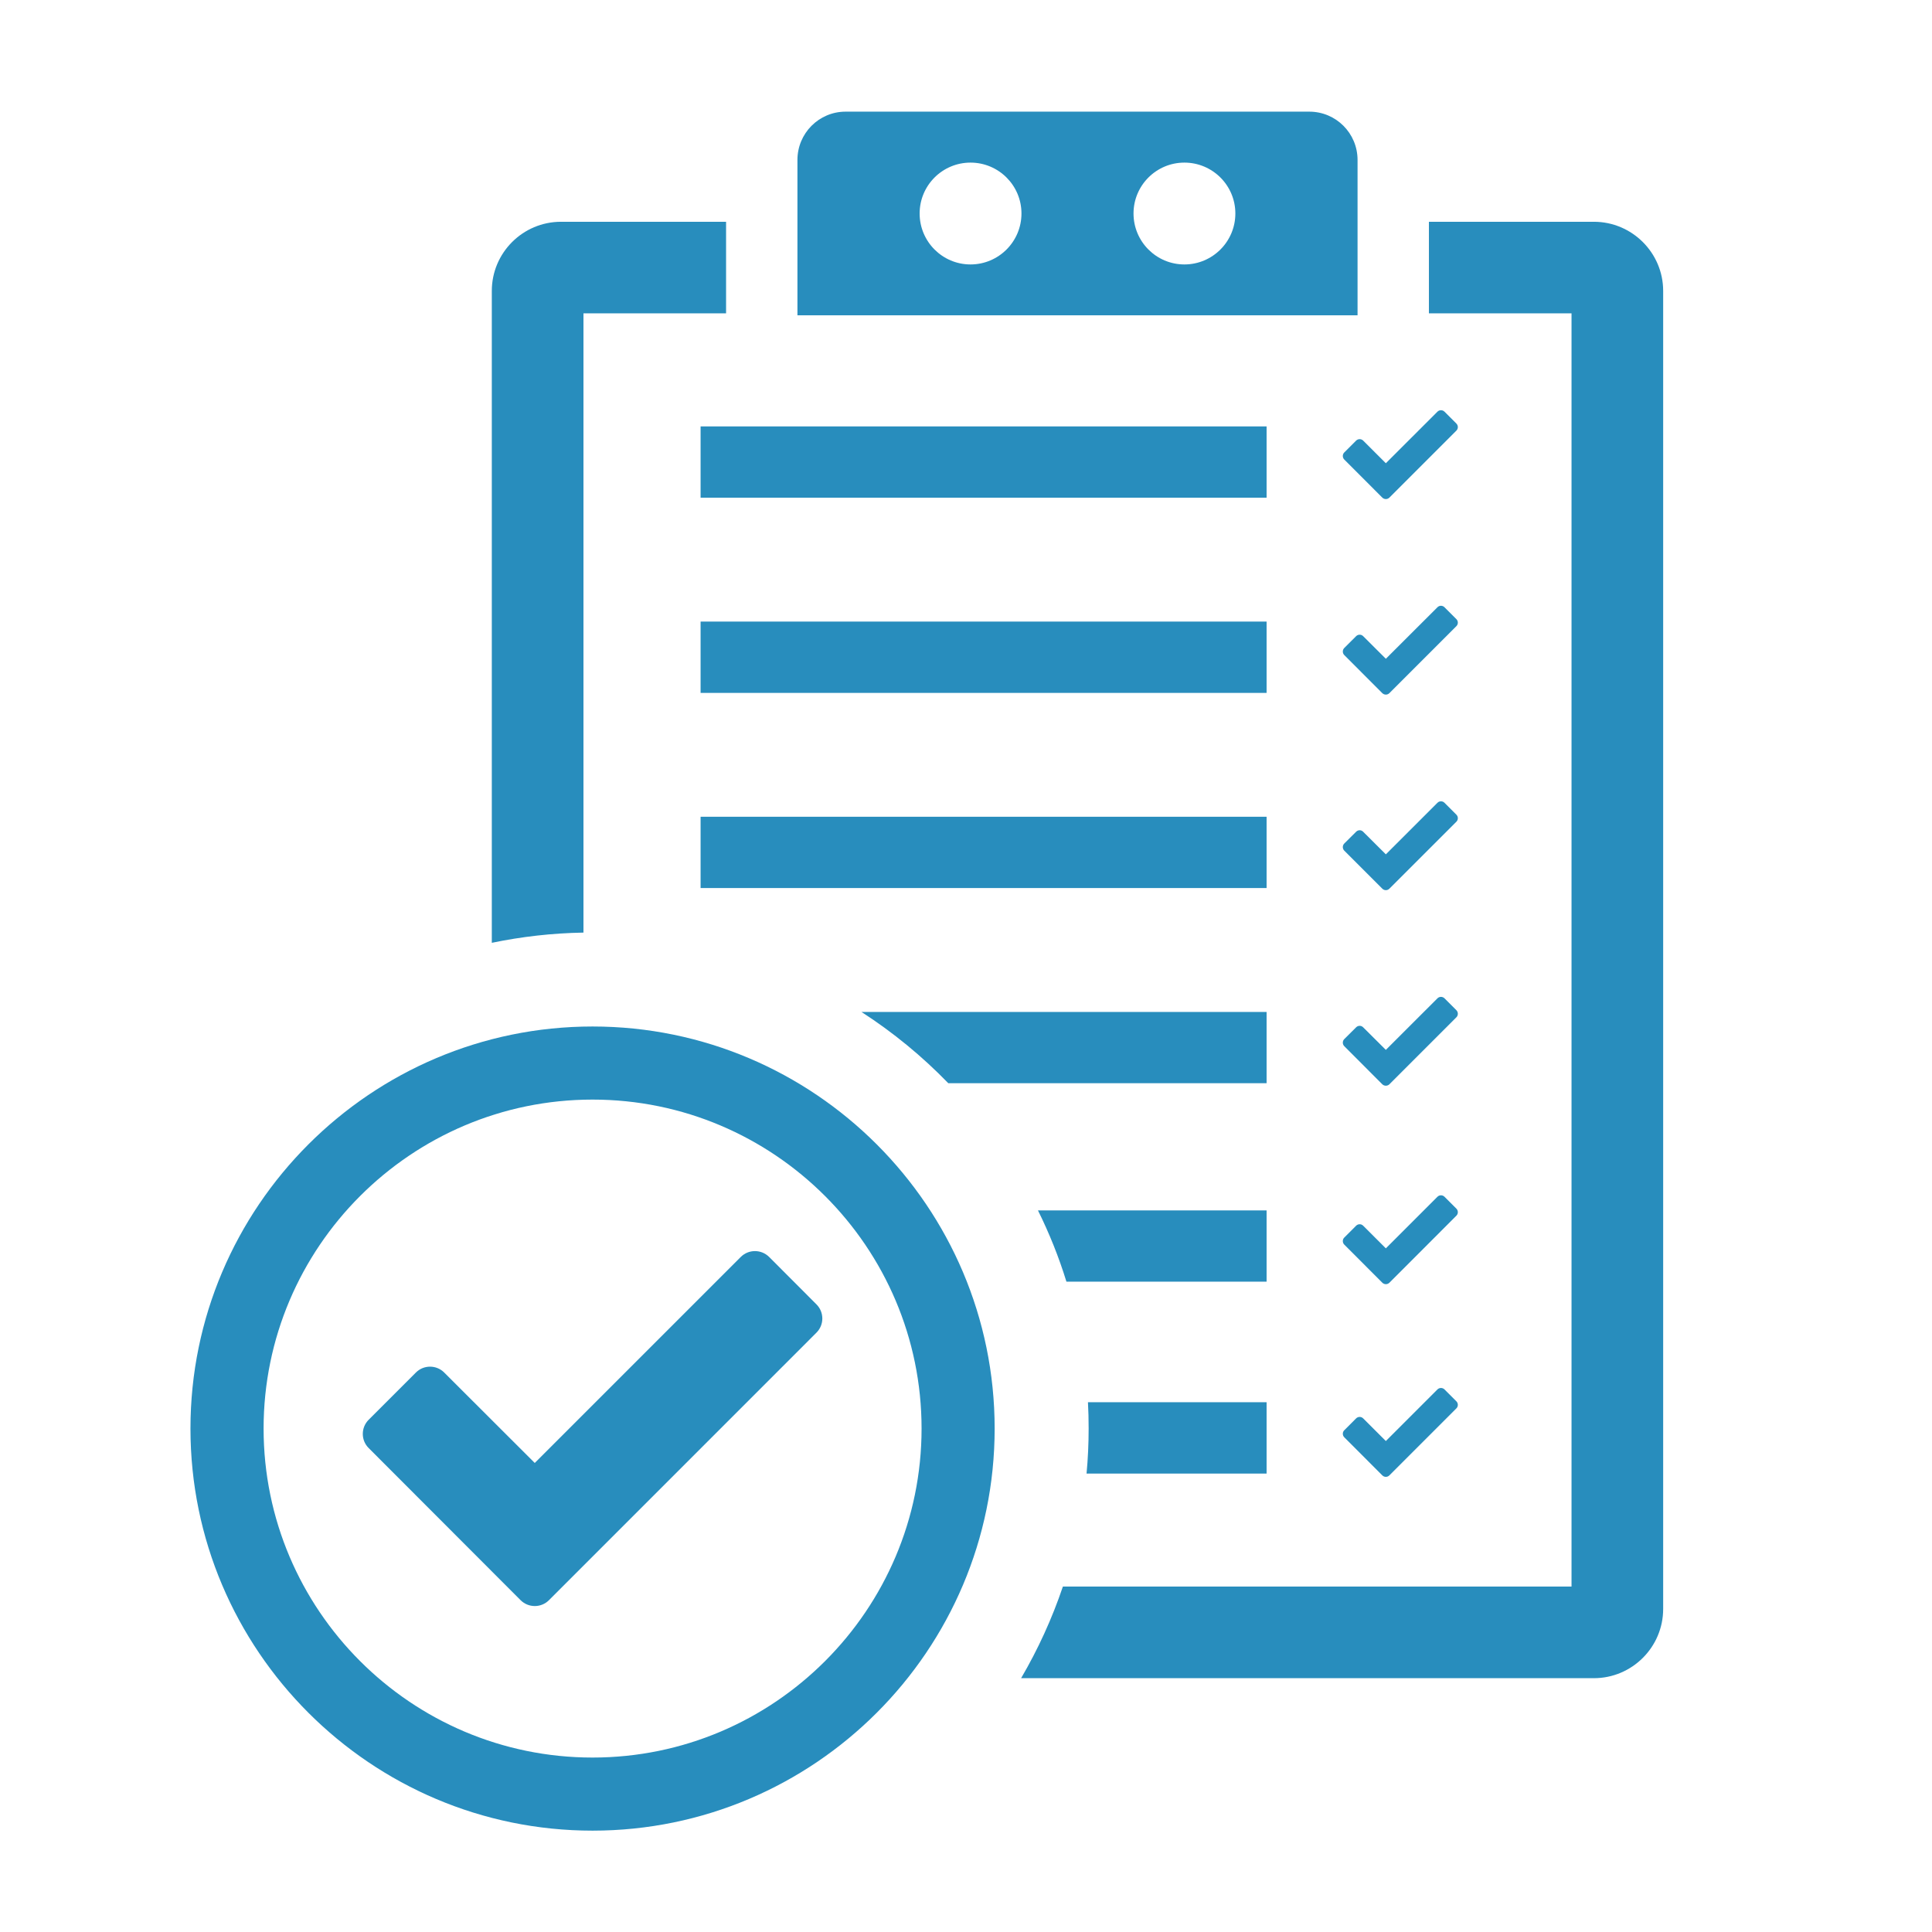
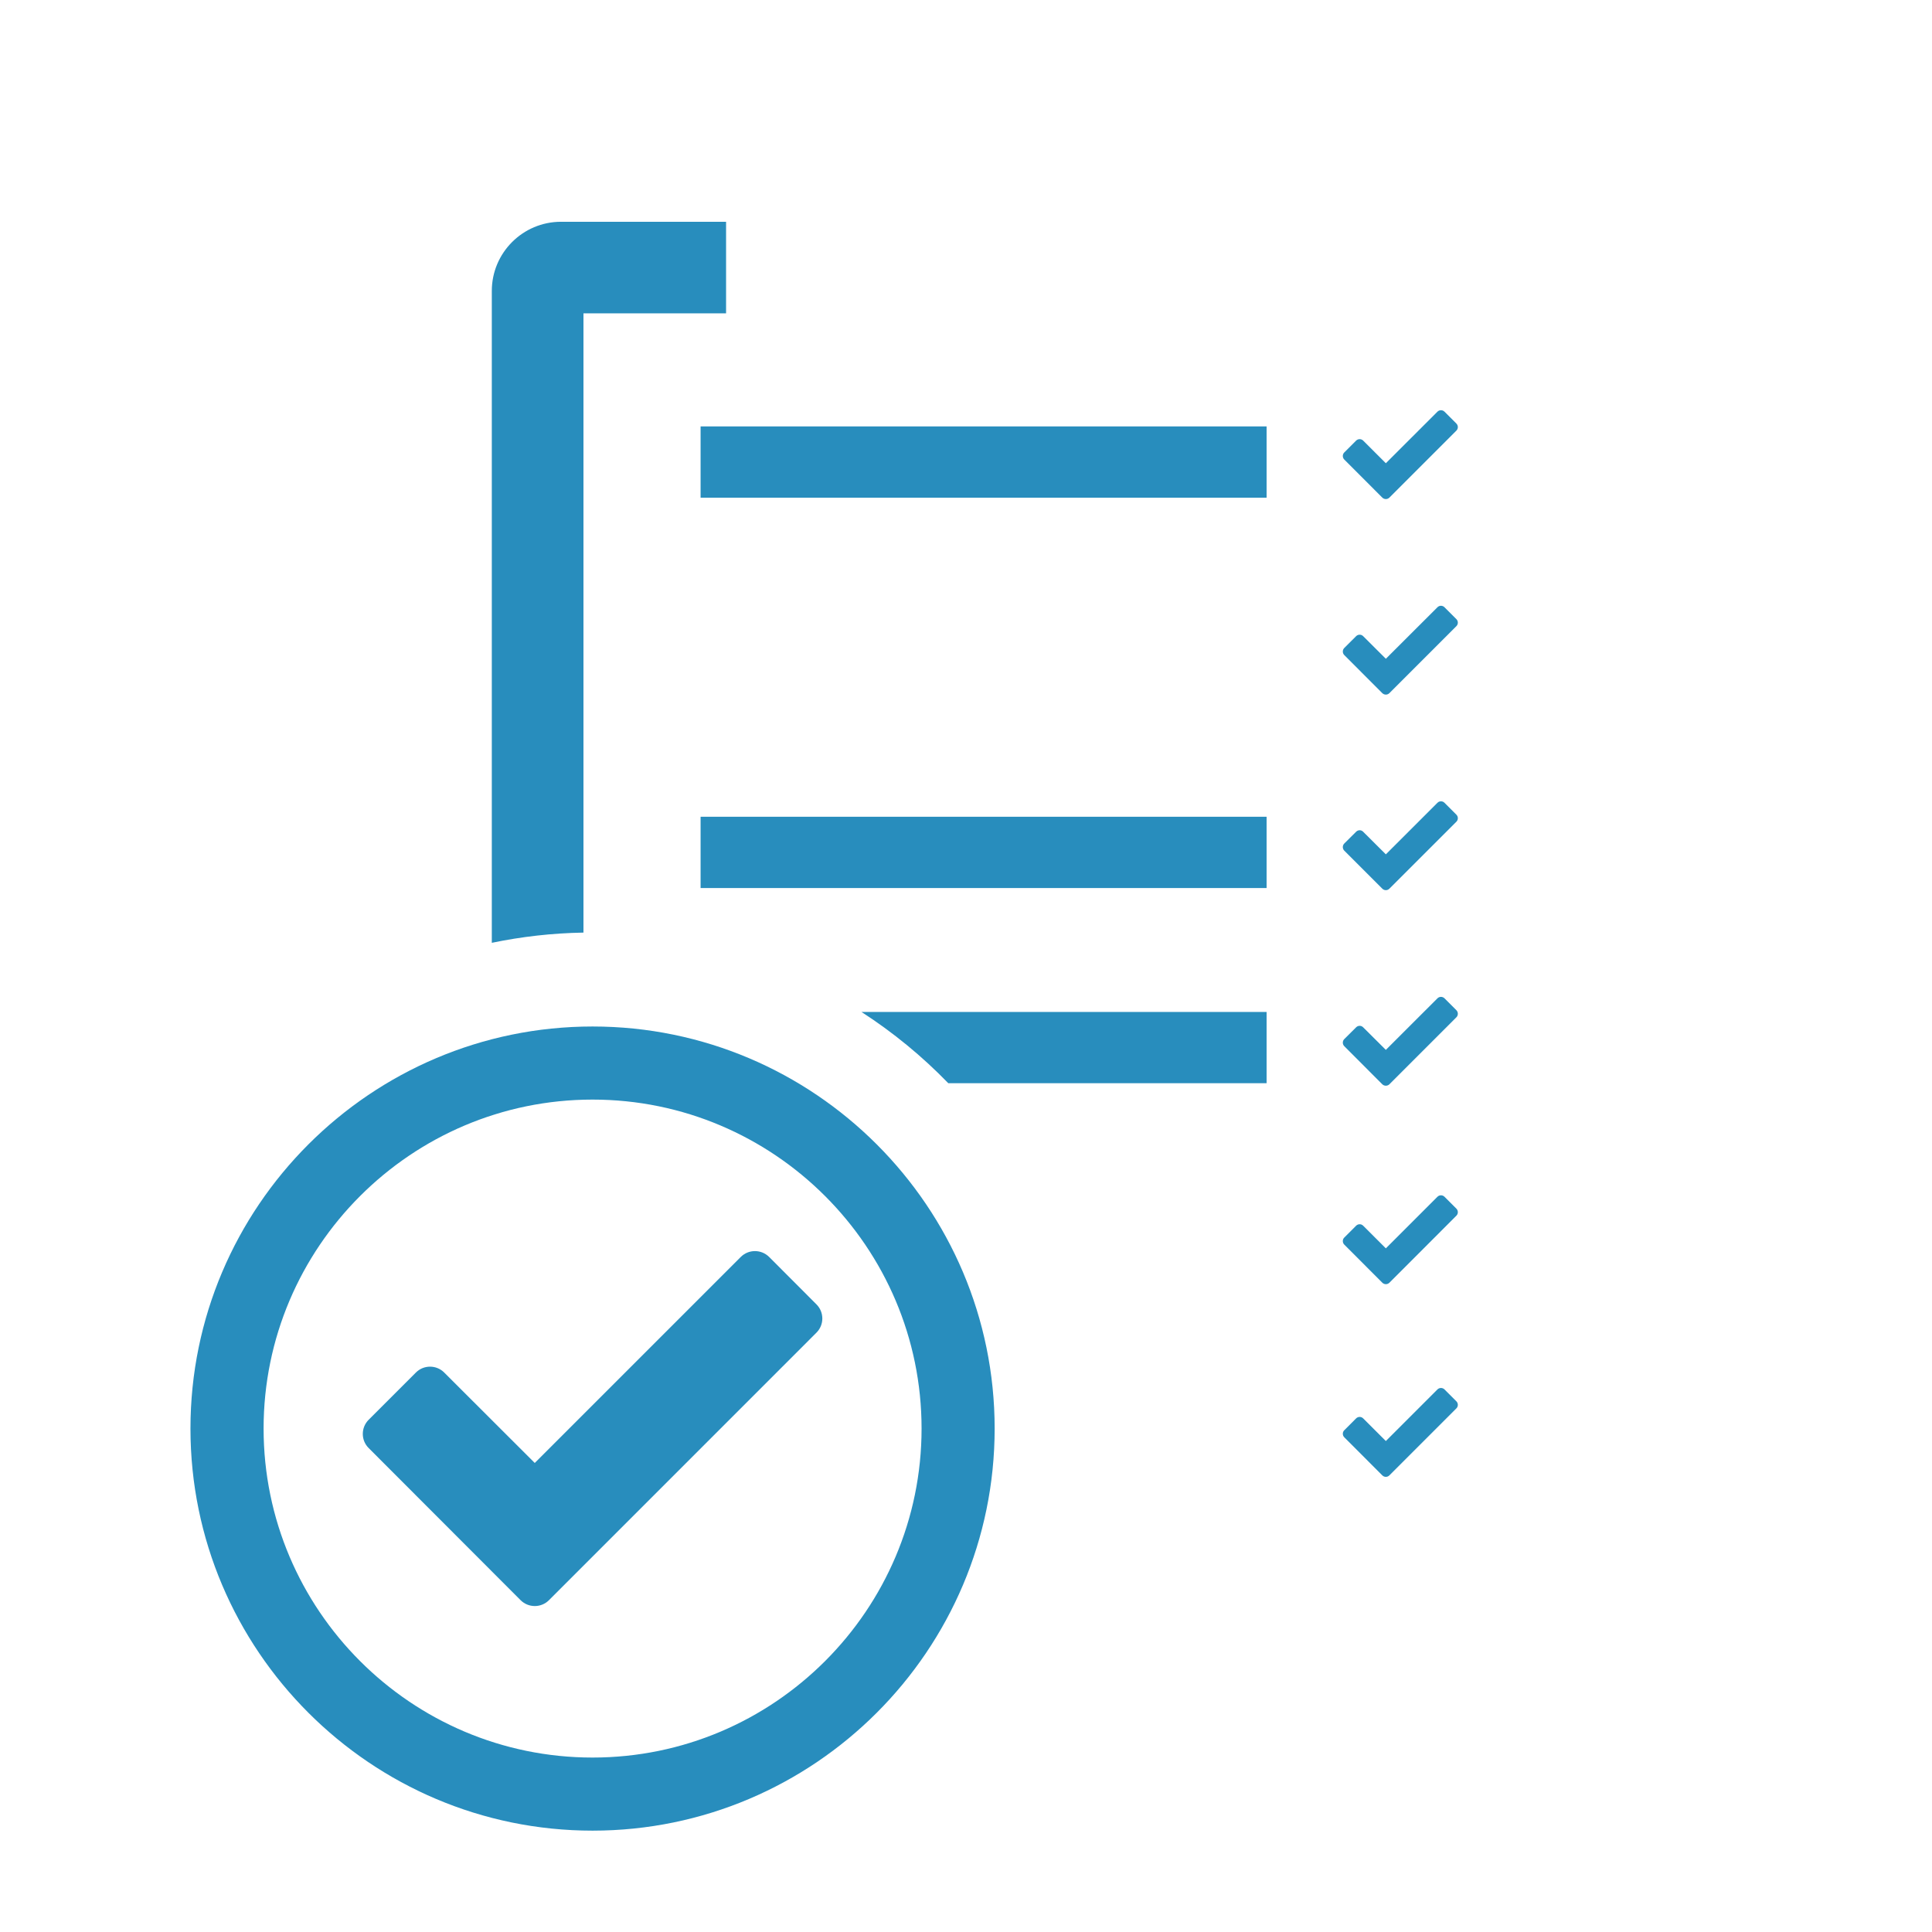
<svg xmlns="http://www.w3.org/2000/svg" width="250" zoomAndPan="magnify" viewBox="0 0 187.5 187.5" height="250" preserveAspectRatio="xMidYMid meet" version="1.0">
  <defs>
    <clipPath id="6339cdb28c">
-       <path d="M 99 21 L 161.777 21 L 161.777 163 L 99 163 Z M 99 21 " clip-rule="nonzero" />
-     </clipPath>
+       </clipPath>
    <clipPath id="9deff04c01">
-       <path d="M 77 10.836 L 132 10.836 L 132 31 L 77 31 Z M 77 10.836 " clip-rule="nonzero" />
-     </clipPath>
+       </clipPath>
    <clipPath id="88c564d337">
      <path d="M 18.16 99 L 97 99 L 97 177.641 L 18.16 177.641 Z M 18.16 99 " clip-rule="nonzero" />
    </clipPath>
  </defs>
  <g clip-path="url(#6339cdb28c)">
    <path fill="#288dbd" d="M 154.684 21.523 L 138.676 21.523 L 138.676 30.41 L 152.516 30.41 L 152.516 153.977 L 103.152 153.977 C 102.098 157.098 100.734 160.07 99.098 162.867 L 154.684 162.867 C 158.387 162.867 161.41 159.855 161.41 156.145 L 161.41 28.234 C 161.41 24.535 158.387 21.523 154.684 21.523 " fill-opacity="1" fill-rule="nonzero" />
  </g>
  <path fill="#288dbd" d="M 56.625 30.41 L 70.465 30.41 L 70.465 21.523 L 54.449 21.523 C 50.738 21.523 47.73 24.535 47.73 28.234 L 47.73 91.5 C 50.609 90.902 53.578 90.559 56.625 90.508 L 56.625 30.41 " fill-opacity="1" fill-rule="nonzero" />
  <path fill="#288dbd" d="M 122.922 79.266 L 67.992 79.266 L 67.992 86.184 L 122.922 86.184 L 122.922 79.266 " fill-opacity="1" fill-rule="nonzero" />
-   <path fill="#288dbd" d="M 122.922 60.324 L 67.992 60.324 L 67.992 67.246 L 122.922 67.246 L 122.922 60.324 " fill-opacity="1" fill-rule="nonzero" />
  <path fill="#288dbd" d="M 122.922 41.383 L 67.992 41.383 L 67.992 48.301 L 122.922 48.301 L 122.922 41.383 " fill-opacity="1" fill-rule="nonzero" />
-   <path fill="#288dbd" d="M 122.922 143.012 L 122.922 136.086 L 105.586 136.086 C 105.633 136.93 105.652 137.781 105.652 138.641 C 105.652 140.109 105.586 141.57 105.449 143.012 L 122.922 143.012 " fill-opacity="1" fill-rule="nonzero" />
  <path fill="#288dbd" d="M 140.188 134.844 C 140 134.656 139.691 134.656 139.504 134.844 L 134.496 139.852 L 132.293 137.652 C 132.109 137.465 131.801 137.465 131.613 137.652 L 130.461 138.805 C 130.273 138.988 130.273 139.297 130.461 139.488 L 134.152 143.184 C 134.344 143.375 134.648 143.375 134.84 143.184 L 141.34 136.684 C 141.531 136.496 141.531 136.188 141.34 135.996 L 140.188 134.844 " fill-opacity="1" fill-rule="nonzero" />
  <path fill="#288dbd" d="M 74.641 121.984 C 73.879 121.23 72.652 121.23 71.895 121.984 L 51.898 141.98 L 43.109 133.203 C 42.352 132.445 41.121 132.445 40.363 133.203 L 35.777 137.789 C 35.02 138.547 35.02 139.777 35.777 140.531 L 50.527 155.301 C 51.289 156.055 52.516 156.055 53.273 155.301 L 79.238 129.332 C 79.996 128.574 79.996 127.348 79.238 126.59 L 74.641 121.984 " fill-opacity="1" fill-rule="nonzero" />
  <path fill="#288dbd" d="M 122.922 98.211 L 83.609 98.211 C 86.668 100.188 89.496 102.508 92.031 105.125 L 122.922 105.125 L 122.922 98.211 " fill-opacity="1" fill-rule="nonzero" />
  <path fill="#288dbd" d="M 141.34 98.039 L 140.188 96.887 C 140 96.699 139.691 96.699 139.504 96.887 L 134.496 101.891 L 132.293 99.699 C 132.109 99.508 131.801 99.508 131.613 99.699 L 130.461 100.844 C 130.273 101.035 130.273 101.34 130.461 101.531 L 134.152 105.23 C 134.344 105.414 134.648 105.414 134.84 105.23 L 141.34 98.73 C 141.531 98.539 141.531 98.23 141.34 98.039 " fill-opacity="1" fill-rule="nonzero" />
-   <path fill="#288dbd" d="M 122.922 117.469 L 100.734 117.469 C 101.832 119.688 102.758 121.988 103.496 124.383 L 122.922 124.383 L 122.922 117.469 " fill-opacity="1" fill-rule="nonzero" />
  <path fill="#288dbd" d="M 141.34 117.297 L 140.188 116.145 C 140 115.957 139.691 115.957 139.504 116.145 L 134.496 121.152 L 132.293 118.953 C 132.109 118.766 131.801 118.766 131.613 118.953 L 130.461 120.105 C 130.273 120.289 130.273 120.598 130.461 120.789 L 134.152 124.484 C 134.344 124.676 134.648 124.676 134.84 124.488 L 141.34 117.984 C 141.531 117.797 141.531 117.488 141.34 117.297 " fill-opacity="1" fill-rule="nonzero" />
  <path fill="#288dbd" d="M 141.34 79.062 L 140.188 77.91 C 140 77.719 139.691 77.719 139.504 77.91 L 134.496 82.914 L 132.293 80.719 C 132.109 80.527 131.801 80.527 131.613 80.719 L 130.461 81.863 C 130.273 82.055 130.273 82.363 130.461 82.555 L 134.152 86.246 C 134.344 86.438 134.648 86.438 134.84 86.246 L 141.34 79.75 C 141.531 79.559 141.531 79.254 141.34 79.062 " fill-opacity="1" fill-rule="nonzero" />
  <path fill="#288dbd" d="M 141.34 60.086 L 140.188 58.934 C 140 58.742 139.691 58.742 139.504 58.934 L 134.496 63.934 L 132.293 61.738 C 132.109 61.551 131.801 61.551 131.613 61.738 L 130.461 62.887 C 130.273 63.078 130.273 63.383 130.461 63.574 L 134.152 67.27 C 134.344 67.457 134.648 67.457 134.84 67.27 L 141.34 60.77 C 141.531 60.582 141.531 60.273 141.34 60.086 " fill-opacity="1" fill-rule="nonzero" />
  <path fill="#288dbd" d="M 130.461 43.91 C 130.273 44.098 130.273 44.406 130.461 44.598 L 134.152 48.293 C 134.344 48.48 134.648 48.48 134.84 48.293 L 141.34 41.793 C 141.531 41.602 141.531 41.297 141.34 41.105 L 140.188 39.953 C 140 39.766 139.691 39.766 139.504 39.953 L 134.496 44.957 L 132.293 42.758 C 132.109 42.574 131.801 42.574 131.613 42.758 L 130.461 43.91 " fill-opacity="1" fill-rule="nonzero" />
  <g clip-path="url(#9deff04c01)">
    <path fill="#288dbd" d="M 114.945 25.664 C 112.219 25.664 110.008 23.449 110.008 20.719 C 110.008 17.992 112.219 15.781 114.945 15.781 C 117.676 15.781 119.891 17.992 119.891 20.719 C 119.891 23.449 117.676 25.664 114.945 25.664 Z M 94.188 25.664 C 91.461 25.664 89.25 23.449 89.25 20.719 C 89.25 17.992 91.461 15.781 94.188 15.781 C 96.918 15.781 99.133 17.992 99.133 20.719 C 99.133 23.449 96.918 25.664 94.188 25.664 Z M 131.75 15.523 C 131.75 12.93 129.656 10.836 127.066 10.836 L 82.062 10.836 C 79.484 10.836 77.391 12.93 77.391 15.523 L 77.391 30.602 L 131.75 30.602 L 131.75 15.523 " fill-opacity="1" fill-rule="nonzero" />
  </g>
  <g clip-path="url(#88c564d337)">
    <path fill="#288dbd" d="M 57.508 170.57 C 39.906 170.57 25.582 156.246 25.582 138.641 C 25.582 121.039 39.906 106.715 57.508 106.715 C 75.113 106.715 89.438 121.039 89.438 138.641 C 89.438 156.246 75.113 170.57 57.508 170.57 Z M 57.508 99.621 C 35.996 99.621 18.484 117.125 18.484 138.641 C 18.484 160.16 35.996 177.664 57.508 177.664 C 79.027 177.664 96.531 160.16 96.531 138.641 C 96.531 117.125 79.027 99.621 57.508 99.621 " fill-opacity="1" fill-rule="nonzero" />
  </g>
</svg>